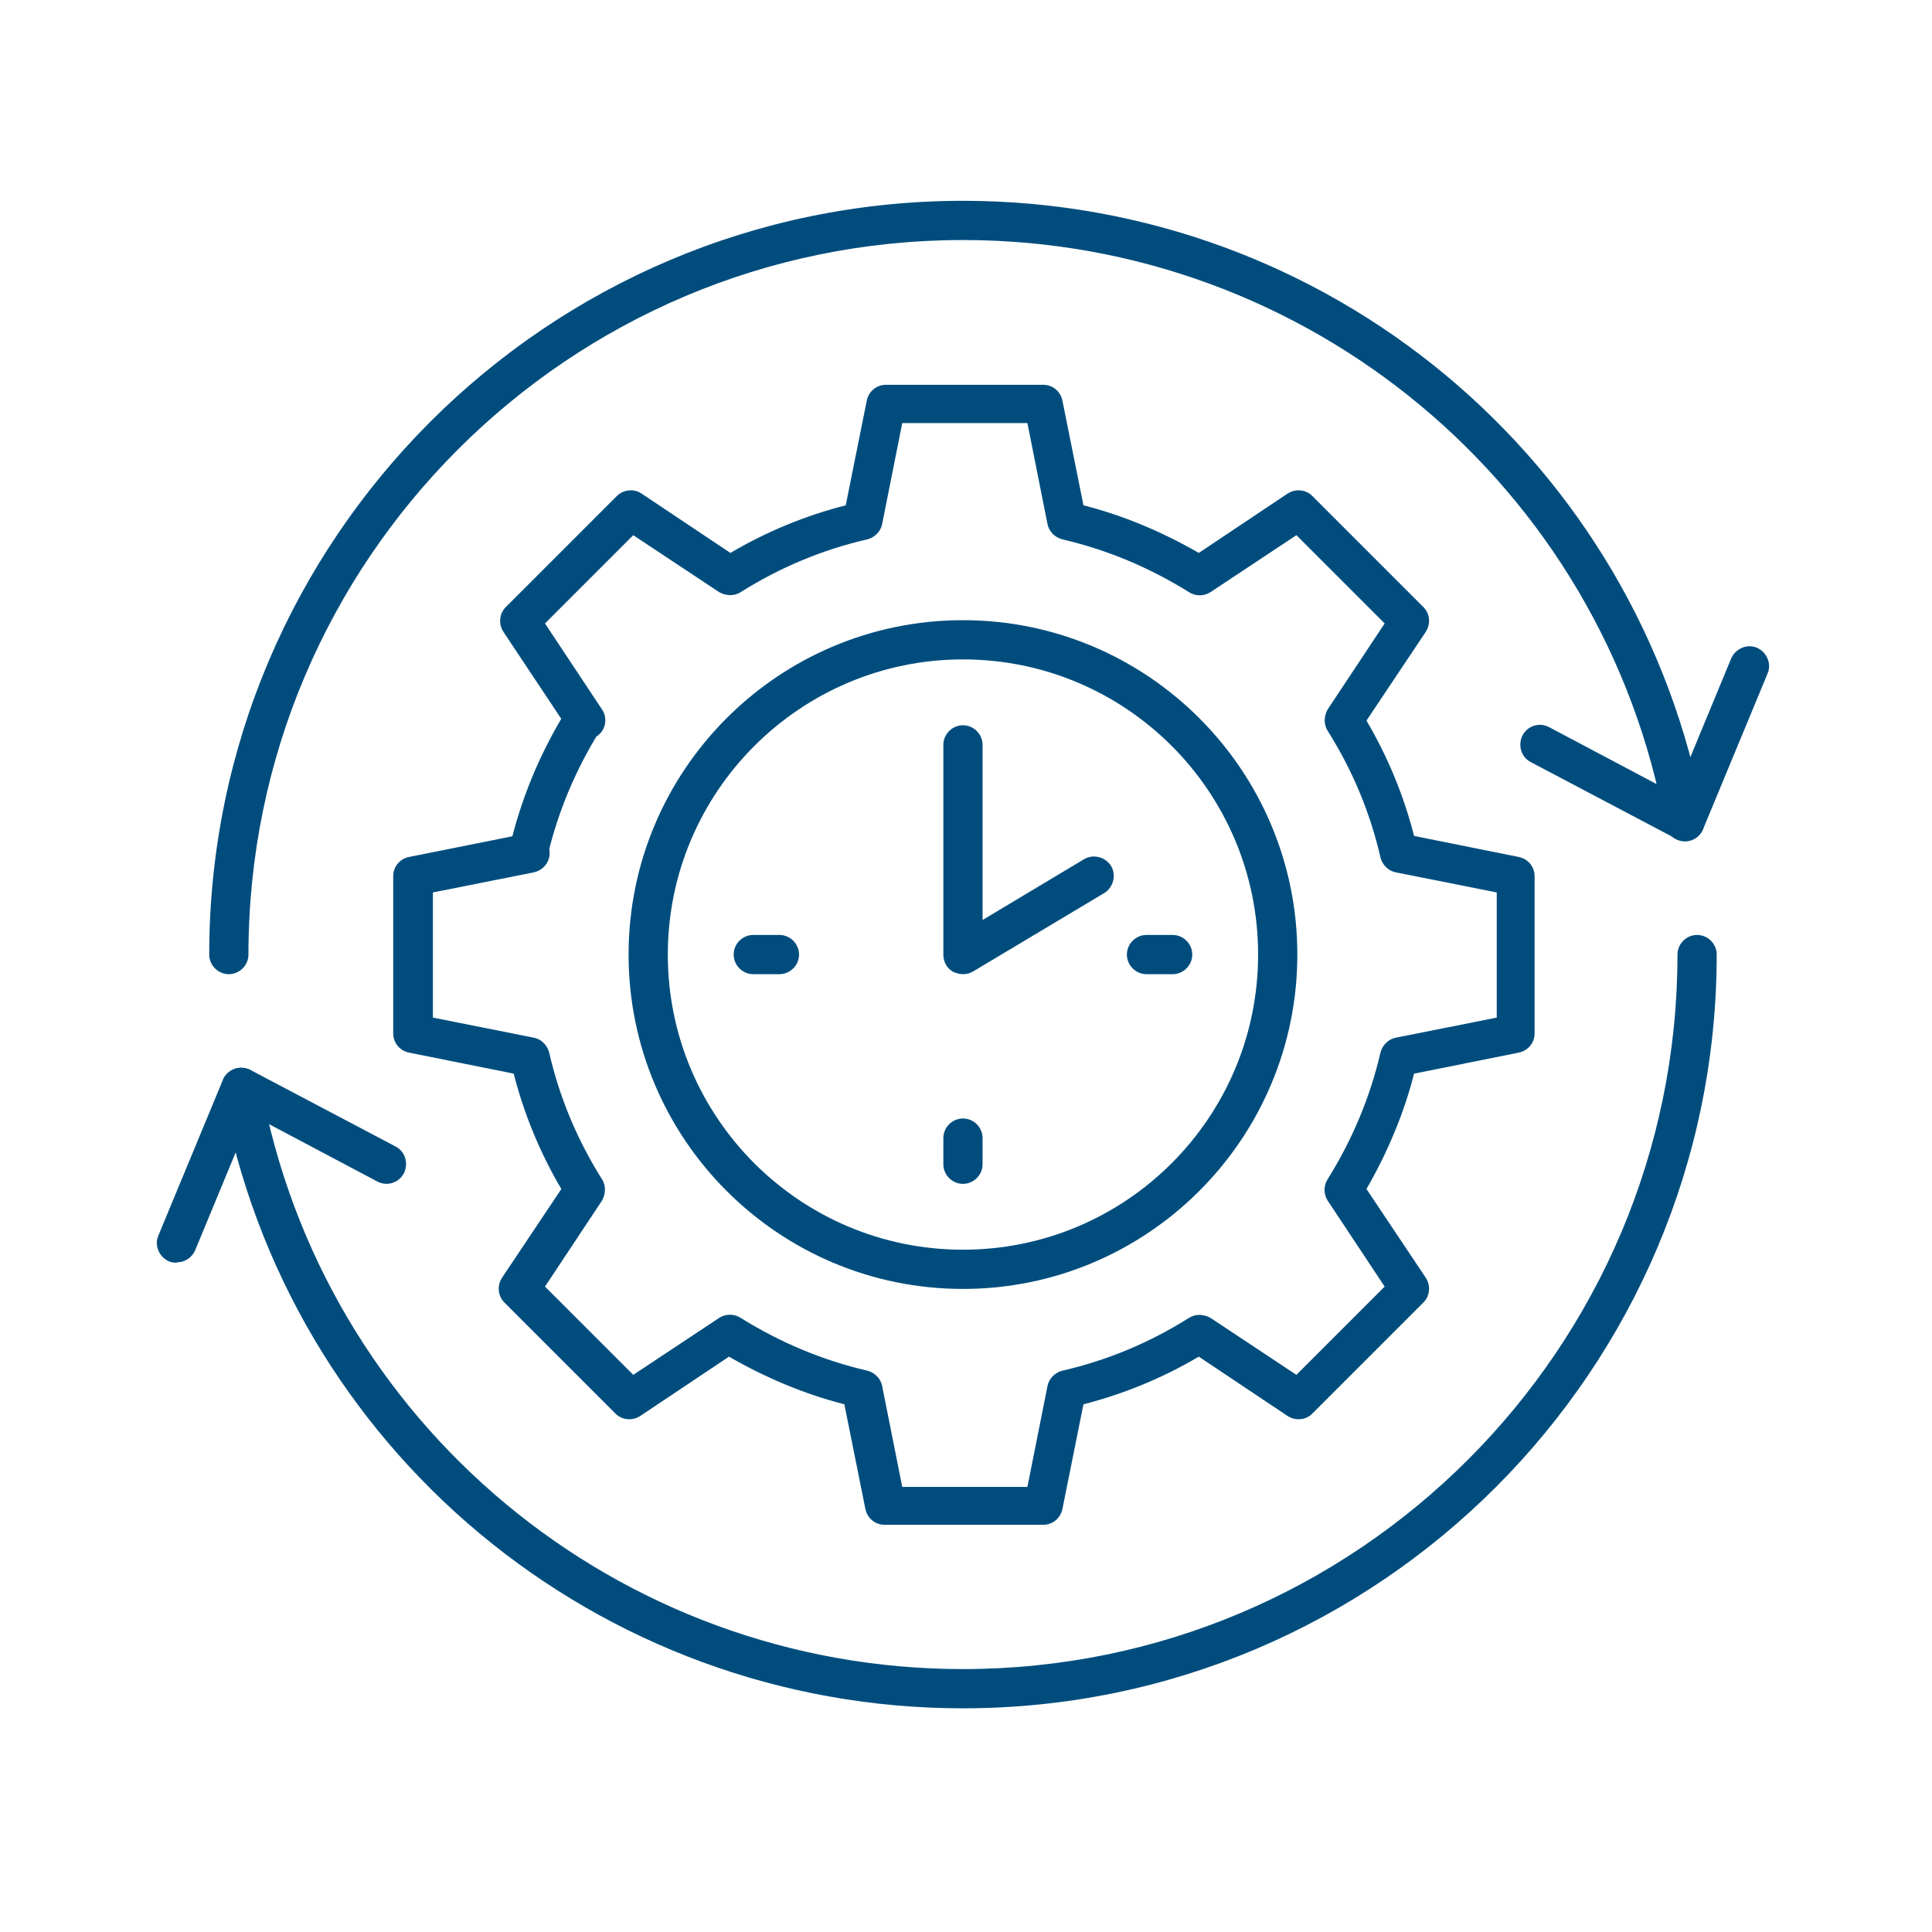
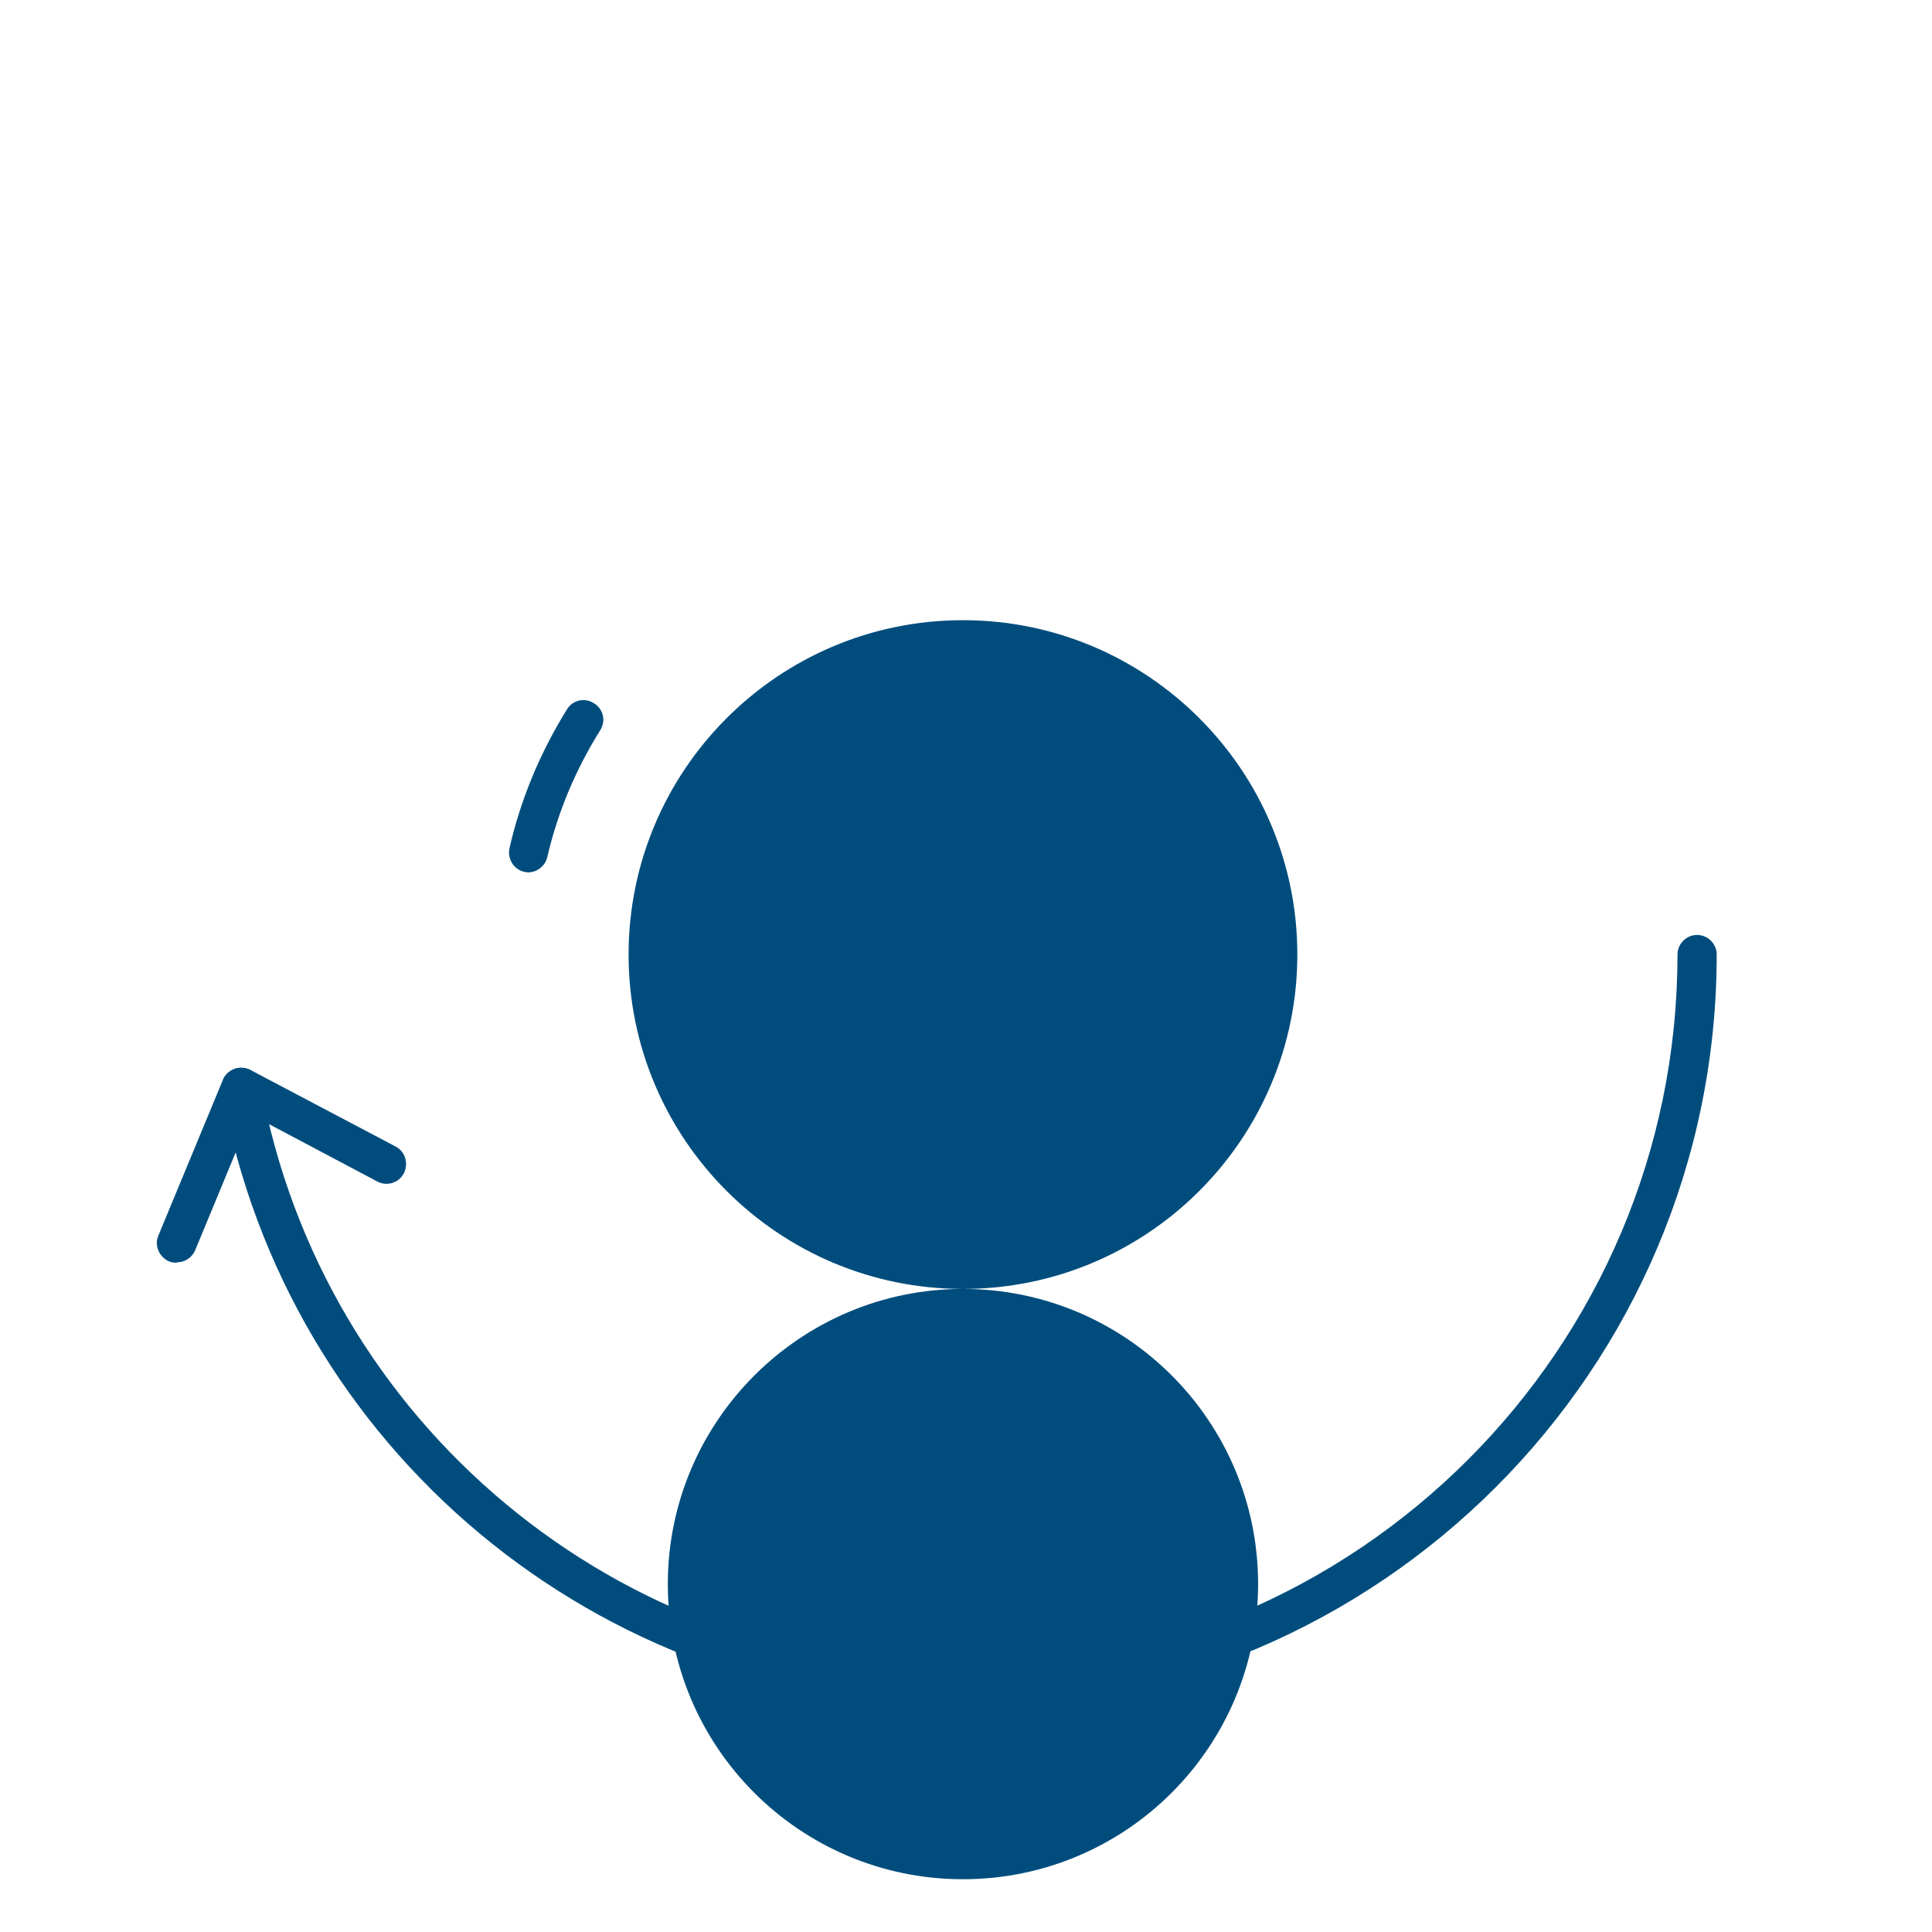
<svg xmlns="http://www.w3.org/2000/svg" id="Ebene_2" data-name="Ebene 2" viewBox="0 0 41.37 41.37">
  <defs>
    <style>
      .cls-1 {
        fill: #004d7d;
      }

      .cls-1, .cls-2 {
        stroke-width: 0px;
      }

      .cls-2 {
        fill: #fff;
      }
    </style>
  </defs>
  <rect class="cls-2" width="41.37" height="41.37" />
-   <path class="cls-1" d="M4.9,20.86c-.23,0-.42-.19-.42-.42,0-8.9,7.24-16.14,16.14-16.14,7.81,0,14.48,5.56,15.87,13.22.04.23-.11.45-.34.49-.22.04-.45-.11-.49-.34-1.32-7.26-7.65-12.53-15.04-12.53-8.44,0-15.3,6.86-15.3,15.3,0,.23-.19.42-.42.42Z" />
  <path class="cls-1" d="M20.62,36.58c-7.81,0-14.48-5.56-15.87-13.22-.04-.23.11-.45.34-.49.23-.04.45.11.49.34,1.32,7.26,7.65,12.53,15.04,12.53,8.44,0,15.3-6.86,15.3-15.3,0-.23.19-.42.42-.42s.42.19.42.42c0,8.9-7.24,16.14-16.14,16.14Z" />
-   <path class="cls-1" d="M36.09,18.01c-.07,0-.14-.02-.2-.05l-3.11-1.64c-.21-.11-.28-.36-.18-.57.11-.21.36-.29.57-.18l2.7,1.43,1.2-2.9c.09-.21.34-.32.55-.23.21.09.32.34.23.55l-1.38,3.33c-.04.11-.13.19-.25.24-.05.02-.09.02-.14.02Z" />
  <path class="cls-1" d="M3.78,27.04c-.05,0-.11-.01-.16-.03-.21-.09-.32-.34-.23-.55l1.38-3.33c.04-.11.13-.19.25-.24.11-.04.23-.03.34.02l3.11,1.64c.21.11.28.36.18.57-.11.21-.36.29-.57.18l-2.7-1.43-1.2,2.9c-.07.16-.22.26-.39.26Z" />
-   <path class="cls-1" d="M20.62,27.6c-3.95,0-7.16-3.21-7.16-7.16s3.21-7.16,7.16-7.16,7.16,3.21,7.16,7.16-3.21,7.16-7.16,7.16ZM20.62,14.12c-3.48,0-6.32,2.83-6.32,6.32s2.83,6.32,6.32,6.32,6.32-2.83,6.32-6.32-2.83-6.32-6.32-6.32Z" />
+   <path class="cls-1" d="M20.62,27.6c-3.95,0-7.16-3.21-7.16-7.16s3.21-7.16,7.16-7.16,7.16,3.21,7.16,7.16-3.21,7.16-7.16,7.16Zc-3.48,0-6.32,2.83-6.32,6.32s2.83,6.32,6.32,6.32,6.32-2.83,6.32-6.32-2.83-6.32-6.32-6.32Z" />
  <path class="cls-1" d="M25.11,20.86h-.56c-.23,0-.42-.19-.42-.42s.19-.42.42-.42h.56c.23,0,.42.19.42.42s-.19.42-.42.42Z" />
  <path class="cls-1" d="M16.69,20.86h-.56c-.23,0-.42-.19-.42-.42s.19-.42.42-.42h.56c.23,0,.42.19.42.42s-.19.42-.42.42Z" />
  <path class="cls-1" d="M20.62,25.35c-.23,0-.42-.19-.42-.42v-.56c0-.23.19-.42.42-.42s.42.19.42.42v.56c0,.23-.19.42-.42.42Z" />
  <path class="cls-1" d="M20.62,20.86c-.07,0-.14-.02-.21-.05-.13-.07-.21-.21-.21-.37v-4.49c0-.23.19-.42.42-.42s.42.19.42.42v3.75l2.17-1.3c.2-.12.46-.05.58.14.12.2.05.46-.14.58l-2.81,1.68c-.07.04-.14.06-.22.06Z" />
-   <path class="cls-1" d="M22.31,32.65h-3.37c-.2,0-.37-.14-.41-.34l-.45-2.24c-.86-.22-1.69-.57-2.47-1.02l-1.9,1.27c-.17.11-.39.09-.53-.05l-2.38-2.38c-.14-.14-.16-.36-.05-.53l1.27-1.9c-.46-.78-.8-1.61-1.02-2.47l-2.24-.45c-.2-.04-.34-.21-.34-.41v-3.37c0-.2.14-.37.34-.41l2.5-.5c.23-.05.45.1.5.33.05.23-.1.45-.33.5l-2.16.43v2.68l2.16.43c.16.03.29.16.33.32.22.96.6,1.87,1.13,2.71.09.14.08.32,0,.46l-1.22,1.84,1.89,1.89,1.84-1.22c.14-.09.32-.09.46,0,.85.53,1.76.91,2.71,1.13.16.04.29.17.32.33l.43,2.16h2.68l.43-2.16c.03-.16.16-.29.32-.33.96-.22,1.87-.6,2.71-1.13.14-.09.32-.08.46,0l1.84,1.22,1.89-1.89-1.22-1.84c-.09-.14-.09-.32,0-.46.53-.85.91-1.76,1.13-2.71.04-.16.17-.29.33-.32l2.16-.43v-2.68l-2.16-.43c-.16-.03-.29-.16-.33-.32-.22-.96-.6-1.87-1.13-2.71-.09-.14-.08-.32,0-.46l1.22-1.84-1.89-1.89-1.84,1.22c-.14.09-.32.09-.46,0-.85-.53-1.76-.91-2.71-1.13-.16-.04-.29-.17-.32-.33l-.43-2.16h-2.68l-.43,2.16c-.03.16-.16.29-.32.33-.96.22-1.87.6-2.71,1.13-.14.09-.32.08-.46,0l-1.84-1.22-1.89,1.89,1.22,1.84c.13.19.08.46-.12.58-.19.13-.46.08-.58-.12l-1.41-2.12c-.11-.17-.09-.39.05-.53l2.38-2.38c.14-.14.37-.16.53-.05l1.9,1.27c.78-.46,1.61-.8,2.47-1.02l.45-2.24c.04-.2.21-.34.41-.34h3.37c.2,0,.37.14.41.34l.45,2.24c.86.22,1.69.57,2.47,1.02l1.9-1.27c.17-.11.39-.09.53.05l2.38,2.38c.14.14.16.36.05.53l-1.27,1.9c.46.78.8,1.61,1.02,2.47l2.24.45c.2.04.34.21.34.41v3.37c0,.2-.14.37-.34.41l-2.24.45c-.22.86-.57,1.69-1.02,2.47l1.27,1.9c.11.17.09.39-.05.53l-2.38,2.38c-.14.14-.36.16-.53.05l-1.9-1.27c-.78.46-1.61.8-2.47,1.02l-.45,2.24c-.04.2-.21.34-.41.34Z" />
  <path class="cls-1" d="M11.33,18.68s-.06,0-.1-.01c-.23-.05-.37-.28-.32-.51.24-1.05.66-2.05,1.23-2.97.12-.2.38-.26.58-.13.2.12.26.38.13.58-.53.85-.91,1.76-1.13,2.71-.04.19-.22.33-.41.33Z" />
</svg>